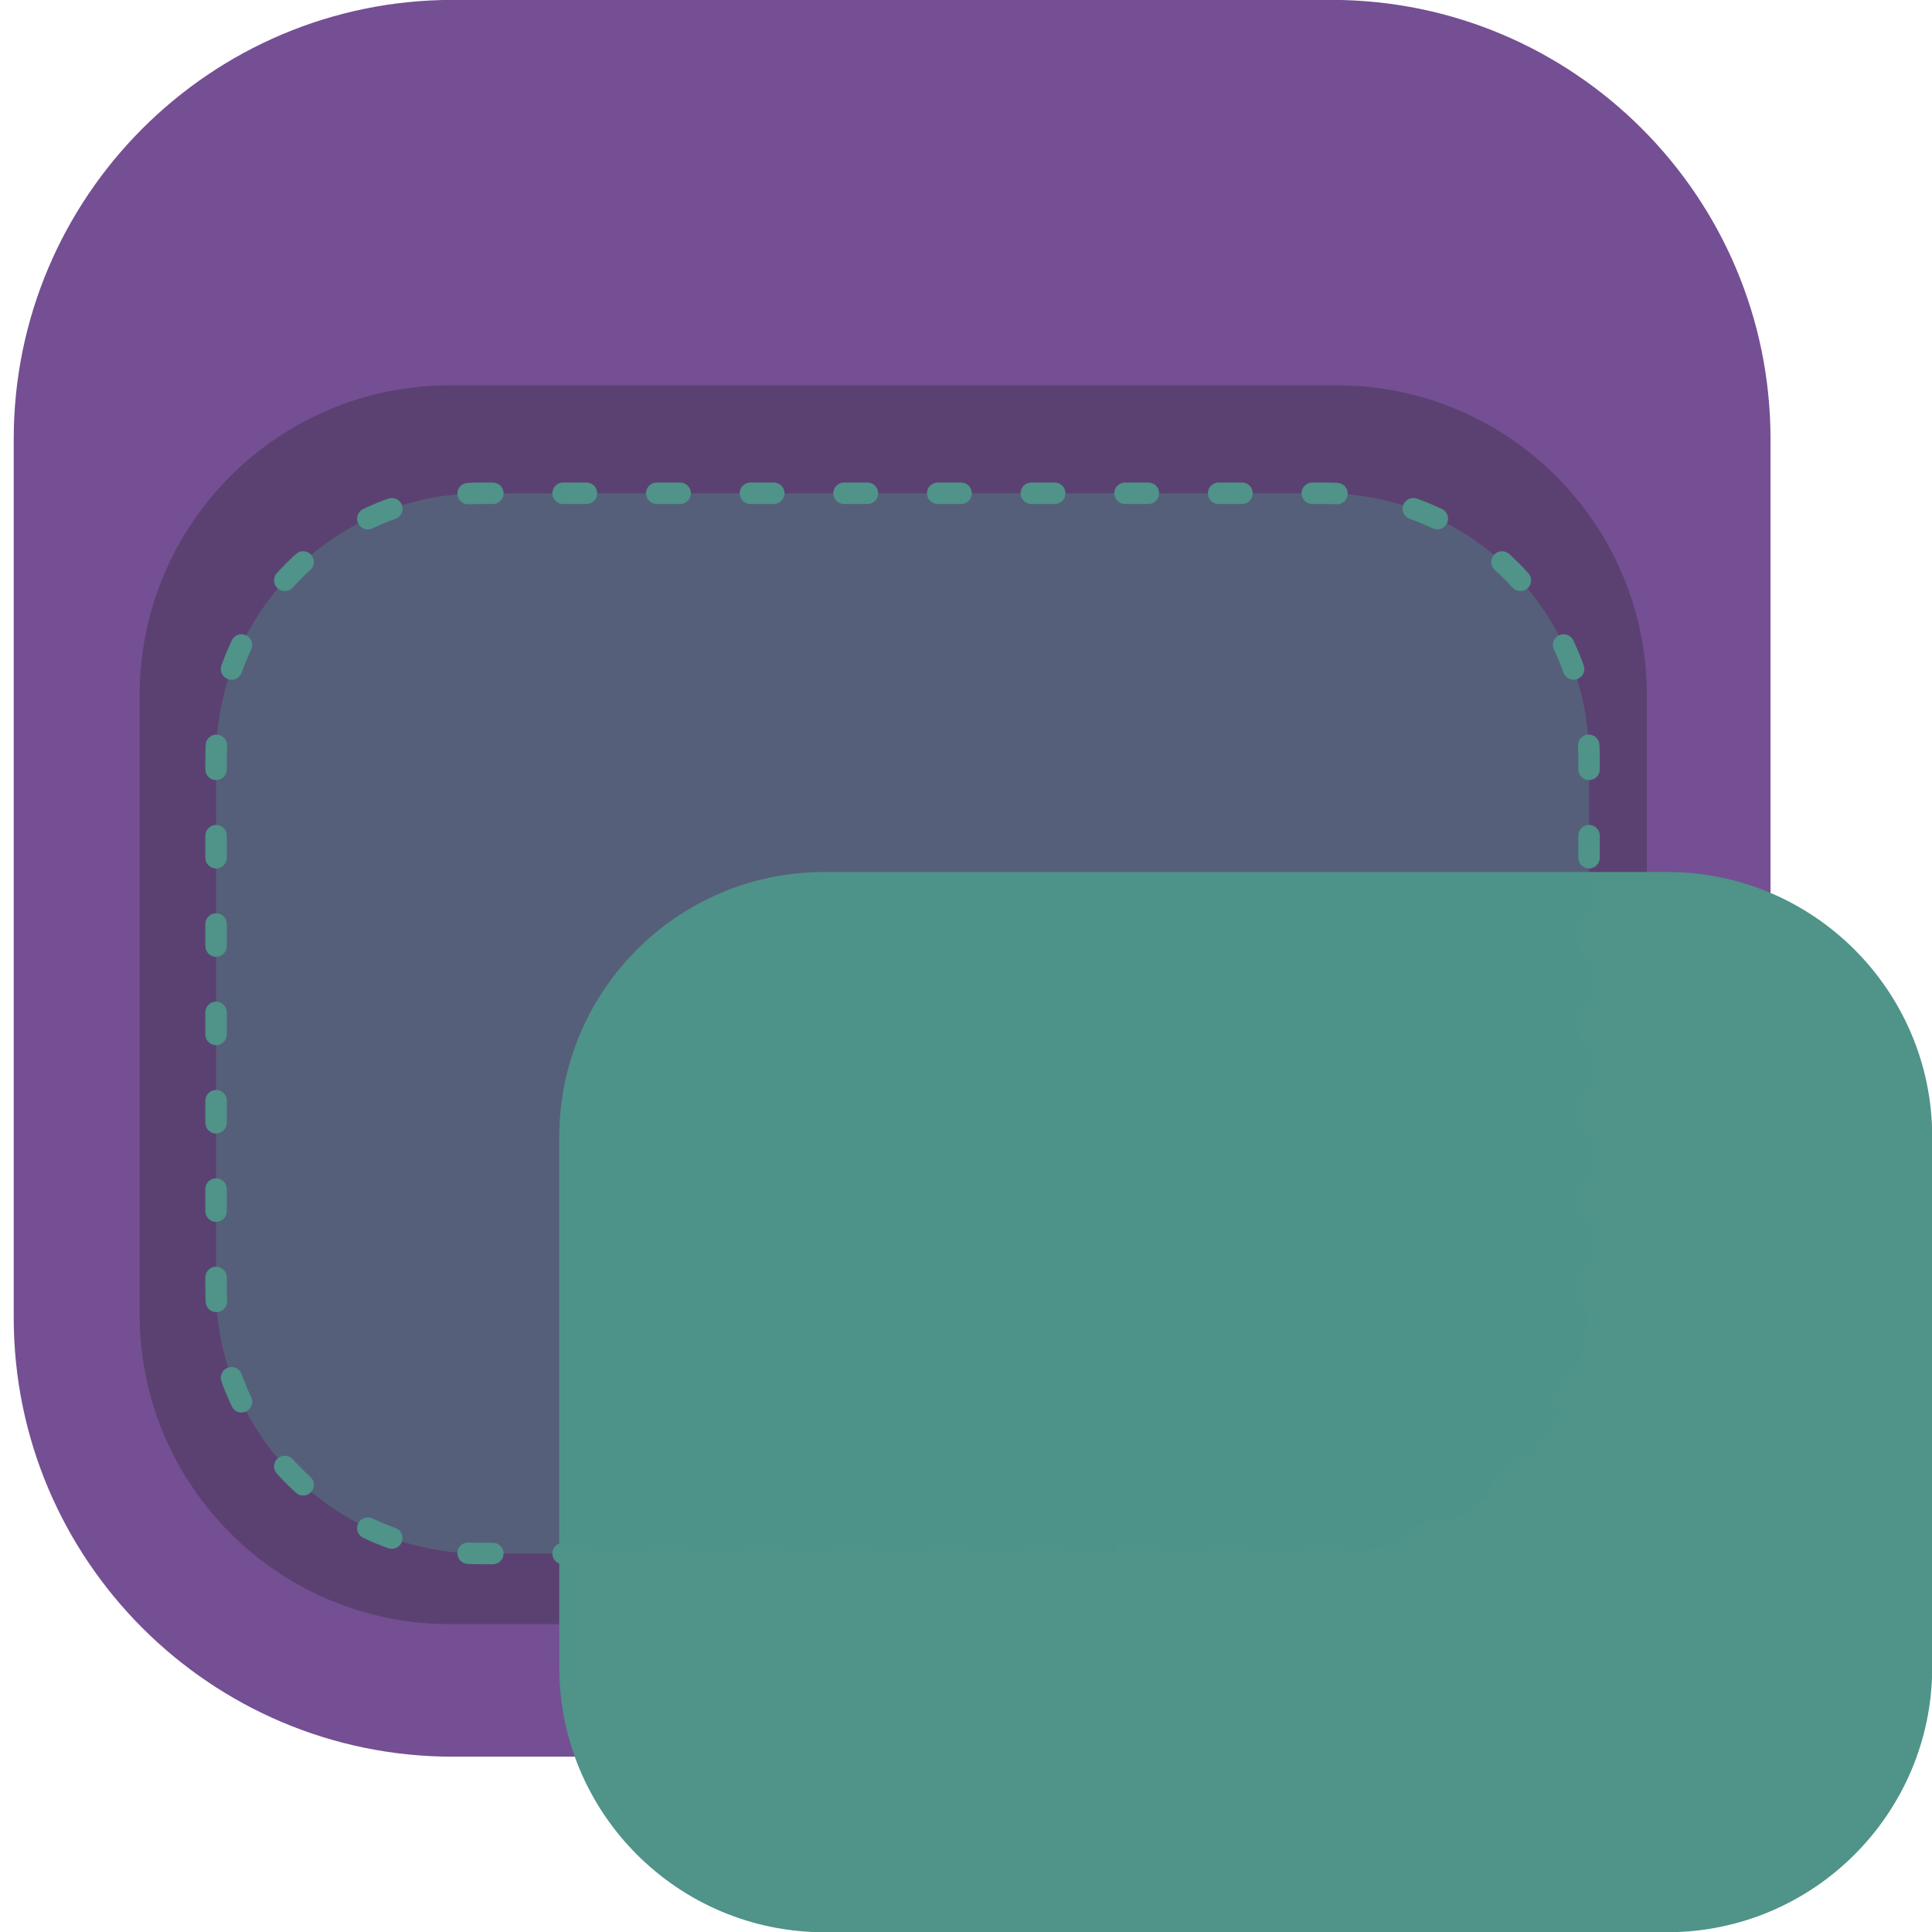
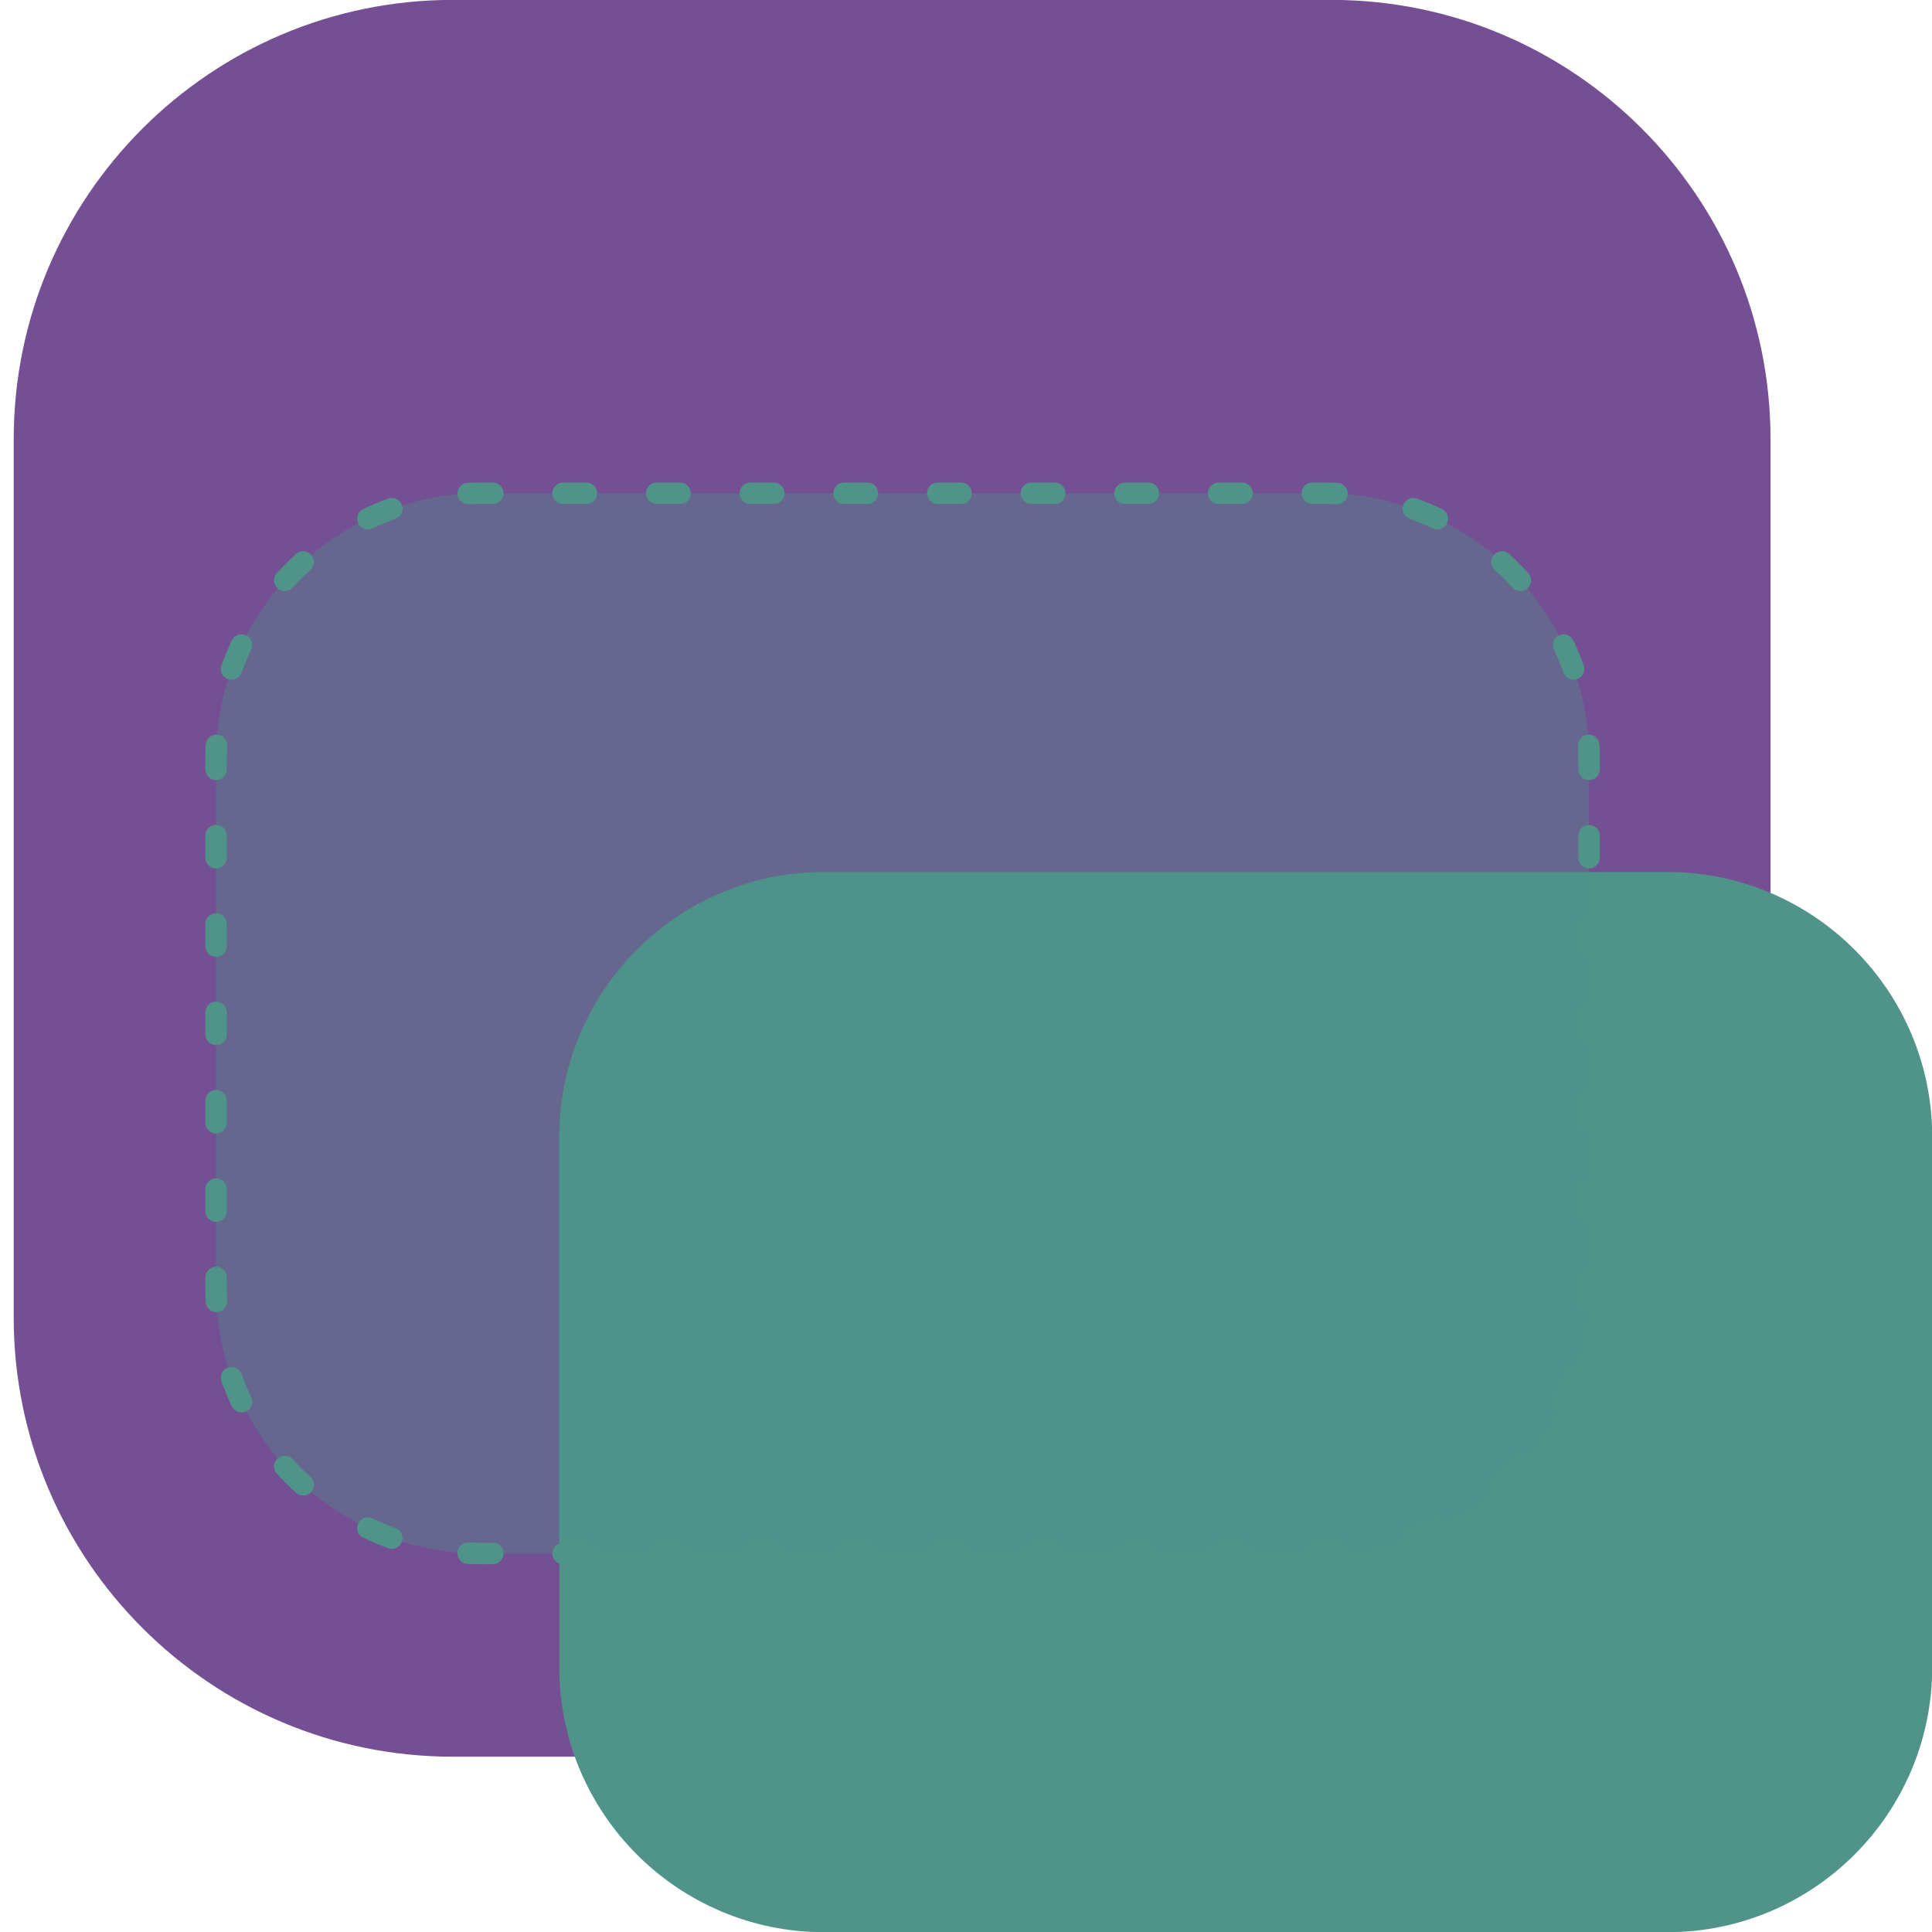
<svg xmlns="http://www.w3.org/2000/svg" width="100%" height="100%" viewBox="0 0 1080 1080" version="1.1" xml:space="preserve" style="fill-rule:evenodd;clip-rule:evenodd;stroke-linejoin:round;stroke-miterlimit:2;">
  <g transform="matrix(1.309,0,0,1.309,-179.224,-192.306)">
    <path d="M893.013,334.426L893.013,709.546C893.013,813.063 808.97,897.106 705.453,897.106L330.333,897.106C226.816,897.106 142.773,813.063 142.773,709.546L142.773,334.426C142.773,230.909 226.816,146.866 330.333,146.866L705.453,146.866C808.97,146.866 893.013,230.909 893.013,334.426Z" style="fill:rgb(116,79,147);" />
  </g>
  <g transform="matrix(1.123,0,0,0.923,-82.26,79.854)">
-     <path d="M893.013,334.426L893.013,709.546C893.013,813.063 823.89,897.106 738.751,897.106L297.035,897.106C211.895,897.106 142.773,813.063 142.773,709.546L142.773,334.426C142.773,230.909 211.895,146.866 297.035,146.866L738.751,146.866C823.89,146.866 893.013,230.909 893.013,334.426Z" style="fill:rgb(91,65,113);" />
-   </g>
+     </g>
  <g transform="matrix(1.023,0,0,0.79,166.571,371.415)">
    <path d="M893.013,334.426L893.013,709.546C893.013,813.063 828.115,897.106 748.179,897.106L287.607,897.106C207.671,897.106 142.773,813.063 142.773,709.546L142.773,334.426C142.773,230.909 207.671,146.866 287.607,146.866L748.179,146.866C828.115,146.866 893.013,230.909 893.013,334.426Z" style="fill:rgb(79,147,137);" />
  </g>
  <g transform="matrix(1.023,0,0,0.79,-25.264,159.716)">
    <path d="M893.013,334.426L893.013,709.546C893.013,813.063 828.115,897.106 748.179,897.106L287.607,897.106C207.671,897.106 142.773,813.063 142.773,709.546L142.773,334.426C142.773,230.909 207.671,146.866 287.607,146.866L748.179,146.866C828.115,146.866 893.013,230.909 893.013,334.426Z" style="fill:rgb(79,147,137);fill-opacity:0.36;" />
    <path d="M886.982,325.59C886.826,321.402 889.324,317.838 892.558,317.635C895.791,317.432 898.544,320.667 898.7,324.855C898.819,328.026 898.879,331.217 898.879,334.426L898.879,342.241C898.879,346.433 896.25,349.837 893.013,349.837C889.776,349.837 887.147,346.433 887.147,342.241L887.147,334.426C887.147,331.463 887.092,328.517 886.982,325.59ZM887.147,389.131C887.147,384.939 889.776,381.535 893.013,381.535C896.25,381.535 898.879,384.939 898.879,389.131L898.879,404.761C898.879,408.954 896.25,412.358 893.013,412.358C889.776,412.358 887.147,408.954 887.147,404.761L887.147,389.131ZM887.147,451.651C887.147,447.459 889.776,444.055 893.013,444.055C896.25,444.055 898.879,447.459 898.879,451.651L898.879,467.281C898.879,471.473 896.25,474.877 893.013,474.877C889.776,474.877 887.147,471.473 887.147,467.281L887.147,451.651ZM887.147,514.171C887.147,509.979 889.776,506.575 893.013,506.575C896.25,506.575 898.879,509.979 898.879,514.171L898.879,529.801C898.879,533.994 896.25,537.398 893.013,537.398C889.776,537.398 887.147,533.994 887.147,529.801L887.147,514.171ZM887.147,576.691C887.147,572.499 889.776,569.095 893.013,569.095C896.25,569.095 898.879,572.499 898.879,576.691L898.879,592.321C898.879,596.514 896.25,599.917 893.013,599.917C889.776,599.917 887.147,596.514 887.147,592.321L887.147,576.691ZM887.147,639.211C887.147,635.019 889.776,631.615 893.013,631.615C896.25,631.615 898.879,635.019 898.879,639.211L898.879,654.841C898.879,659.034 896.25,662.437 893.013,662.437C889.776,662.437 887.147,659.034 887.147,654.841L887.147,639.211ZM887.147,701.731C887.147,697.539 889.776,694.135 893.013,694.135C896.25,694.135 898.879,697.539 898.879,701.731L898.879,709.546C898.879,712.755 898.819,715.946 898.7,719.117C898.544,723.305 895.791,726.54 892.558,726.337C889.324,726.134 886.826,722.57 886.982,718.382C887.092,715.455 887.147,712.509 887.147,709.546L887.147,701.731ZM879.051,770.178C880.143,766.231 883.504,764.175 886.552,765.589C889.599,767.003 891.187,771.355 890.095,775.302C888.424,781.343 886.53,787.246 884.424,792.995C883.037,796.783 879.536,798.401 876.611,796.604C873.686,794.808 872.437,790.274 873.824,786.486C875.764,781.187 877.511,775.746 879.051,770.178ZM851.13,830.375C853.305,827.27 857.018,827.035 859.416,829.852C861.814,832.669 861.995,837.477 859.82,840.582C856.507,845.312 853.017,849.831 849.365,854.121C846.967,856.938 843.254,856.703 841.079,853.598C838.904,850.492 839.085,845.684 841.483,842.868C844.853,838.909 848.073,834.74 851.13,830.375ZM807.592,872.256C810.517,870.46 814.018,872.077 815.405,875.865C816.792,879.654 815.544,884.187 812.618,885.984C808.179,888.71 803.62,891.164 798.956,893.328C795.908,894.742 792.547,892.685 791.455,888.739C790.363,884.792 791.951,880.439 794.999,879.025C799.298,877.031 803.5,874.769 807.592,872.256ZM755.002,889.296C758.236,889.094 760.988,892.329 761.145,896.516C761.301,900.704 758.803,904.269 755.569,904.471C753.12,904.625 750.656,904.702 748.179,904.702L741.782,904.702C738.544,904.702 735.916,901.299 735.916,897.106C735.916,892.914 738.544,889.51 741.782,889.51L748.179,889.51C750.466,889.51 752.741,889.438 755.002,889.296ZM703.401,889.51C706.638,889.51 709.266,892.914 709.266,897.106C709.266,901.299 706.638,904.702 703.401,904.702L690.607,904.702C687.369,904.702 684.741,901.299 684.741,897.106C684.741,892.914 687.369,889.51 690.607,889.51L703.401,889.51ZM652.226,889.51C655.463,889.51 658.092,892.914 658.092,897.106C658.092,901.299 655.463,904.702 652.226,904.702L639.432,904.702C636.195,904.702 633.566,901.299 633.566,897.106C633.566,892.914 636.195,889.51 639.432,889.51L652.226,889.51ZM601.051,889.51C604.289,889.51 606.917,892.914 606.917,897.106C606.917,901.299 604.289,904.702 601.051,904.702L588.258,904.702C585.021,904.702 582.392,901.299 582.392,897.106C582.392,892.914 585.021,889.51 588.258,889.51L601.051,889.51ZM549.877,889.51C553.114,889.51 555.743,892.914 555.743,897.106C555.743,901.299 553.114,904.702 549.877,904.702L537.083,904.702C533.846,904.702 531.217,901.299 531.217,897.106C531.217,892.914 533.846,889.51 537.083,889.51L549.877,889.51ZM498.702,889.51C501.94,889.51 504.568,892.914 504.568,897.106C504.568,901.299 501.94,904.702 498.702,904.702L485.909,904.702C482.672,904.702 480.043,901.299 480.043,897.106C480.043,892.914 482.672,889.51 485.909,889.51L498.702,889.51ZM447.528,889.51C450.766,889.51 453.394,892.914 453.394,897.106C453.394,901.299 450.766,904.702 447.528,904.702L434.735,904.702C431.497,904.702 428.869,901.299 428.869,897.106C428.869,892.914 431.497,889.51 434.735,889.51L447.528,889.51ZM396.353,889.51C399.591,889.51 402.219,892.914 402.219,897.106C402.219,901.299 399.591,904.702 396.353,904.702L383.56,904.702C380.322,904.702 377.694,901.299 377.694,897.106C377.694,892.914 380.322,889.51 383.56,889.51L396.353,889.51ZM345.179,889.51C348.416,889.51 351.044,892.914 351.044,897.106C351.044,901.299 348.416,904.702 345.179,904.702L332.385,904.702C329.147,904.702 326.519,901.299 326.519,897.106C326.519,892.914 329.147,889.51 332.385,889.51L345.179,889.51ZM294.004,889.51C297.241,889.51 299.87,892.914 299.87,897.106C299.87,901.299 297.241,904.702 294.004,904.702L287.607,904.702C285.129,904.702 282.665,904.625 280.216,904.471C276.983,904.269 274.484,900.704 274.641,896.516C274.798,892.329 277.55,889.094 280.784,889.296C283.045,889.438 285.319,889.51 287.607,889.51L294.004,889.51ZM240.787,879.025C243.835,880.439 245.423,884.792 244.331,888.739C243.239,892.685 239.878,894.742 236.83,893.328C232.166,891.164 227.607,888.71 223.167,885.984C220.242,884.188 218.993,879.654 220.381,875.866C221.768,872.077 225.269,870.46 228.194,872.257C232.286,874.769 236.488,877.031 240.787,879.025ZM194.303,842.868C196.701,845.684 196.882,850.492 194.707,853.598C192.532,856.703 188.819,856.938 186.421,854.121C182.768,849.831 179.279,845.312 175.966,840.582C173.791,837.477 173.972,832.669 176.37,829.852C178.768,827.035 182.481,827.27 184.656,830.375C187.713,834.74 190.932,838.909 194.303,842.868ZM161.962,786.486C163.349,790.274 162.1,794.808 159.175,796.605C156.25,798.401 152.749,796.784 151.361,792.996C149.256,787.246 147.361,781.343 145.69,775.302C144.598,771.355 146.186,767.003 149.234,765.589C152.282,764.175 155.643,766.231 156.735,770.178C158.275,775.746 160.021,781.187 161.962,786.486ZM148.803,718.382C148.96,722.57 146.462,726.134 143.228,726.337C139.994,726.54 137.242,723.305 137.085,719.117C136.967,715.946 136.907,712.755 136.907,709.546L136.907,701.731C136.907,697.539 139.535,694.135 142.773,694.135C146.01,694.135 148.639,697.539 148.639,701.731L148.639,709.546C148.639,712.509 148.694,715.455 148.803,718.382ZM148.639,654.841C148.639,659.033 146.01,662.437 142.773,662.437C139.535,662.437 136.907,659.033 136.907,654.841L136.907,639.211C136.907,635.018 139.535,631.614 142.773,631.614C146.01,631.614 148.639,635.018 148.639,639.211L148.639,654.841ZM148.639,592.321C148.639,596.514 146.01,599.917 142.773,599.917C139.535,599.917 136.907,596.514 136.907,592.321L136.907,576.691C136.907,572.499 139.535,569.095 142.773,569.095C146.01,569.095 148.639,572.499 148.639,576.691L148.639,592.321ZM148.639,529.801C148.639,533.993 146.01,537.397 142.773,537.397C139.535,537.397 136.907,533.993 136.907,529.801L136.907,514.171C136.907,509.978 139.535,506.574 142.773,506.574C146.01,506.574 148.639,509.978 148.639,514.171L148.639,529.801ZM148.639,467.281C148.639,471.473 146.01,474.877 142.773,474.877C139.535,474.877 136.907,471.473 136.907,467.281L136.907,451.651C136.907,447.458 139.535,444.055 142.773,444.055C146.01,444.055 148.639,447.458 148.639,451.651L148.639,467.281ZM148.639,404.761C148.639,408.953 146.01,412.357 142.773,412.357C139.535,412.357 136.907,408.953 136.907,404.761L136.907,389.131C136.907,384.938 139.535,381.535 142.773,381.535C146.01,381.535 148.639,384.938 148.639,389.131L148.639,404.761ZM148.639,342.241C148.639,346.433 146.01,349.837 142.773,349.837C139.535,349.837 136.907,346.433 136.907,342.241L136.907,334.426C136.907,331.217 136.967,328.026 137.085,324.855C137.242,320.667 139.994,317.432 143.228,317.635C146.462,317.838 148.96,321.402 148.803,325.59C148.694,328.517 148.639,331.463 148.639,334.426L148.639,342.241ZM156.735,273.794C155.643,277.741 152.282,279.797 149.234,278.383C146.186,276.969 144.598,272.617 145.69,268.67C147.361,262.629 149.256,256.726 151.361,250.977C152.748,247.189 156.25,245.571 159.175,247.368C162.1,249.164 163.349,253.698 161.962,257.486C160.021,262.785 158.275,268.226 156.735,273.794ZM184.656,213.597C182.481,216.702 178.768,216.937 176.37,214.12C173.972,211.303 173.791,206.496 175.966,203.39C179.279,198.66 182.768,194.141 186.421,189.851C188.819,187.034 192.532,187.269 194.707,190.374C196.882,193.48 196.701,198.288 194.303,201.104C190.932,205.063 187.713,209.232 184.656,213.597ZM228.194,171.716C225.269,173.512 221.768,171.895 220.38,168.107C218.993,164.318 220.242,159.785 223.167,157.988C227.607,155.262 232.165,152.808 236.83,150.644C239.878,149.23 243.239,151.287 244.331,155.234C245.423,159.18 243.835,163.533 240.787,164.947C236.487,166.941 232.286,169.203 228.194,171.716ZM280.784,154.676C277.55,154.878 274.798,151.643 274.641,147.456C274.484,143.268 276.983,139.704 280.216,139.501C282.665,139.347 285.129,139.27 287.607,139.27L294.004,139.27C297.241,139.27 299.87,142.673 299.87,146.866C299.87,151.058 297.241,154.462 294.004,154.462L287.607,154.462C285.319,154.462 283.045,154.534 280.784,154.676ZM332.385,154.462C329.148,154.462 326.519,151.058 326.519,146.866C326.519,142.673 329.148,139.27 332.385,139.27L345.179,139.27C348.417,139.27 351.045,142.673 351.045,146.866C351.045,151.058 348.417,154.462 345.179,154.462L332.385,154.462ZM383.56,154.462C380.322,154.462 377.694,151.058 377.694,146.866C377.694,142.673 380.322,139.27 383.56,139.27L396.354,139.27C399.591,139.27 402.219,142.673 402.219,146.866C402.219,151.058 399.591,154.462 396.354,154.462L383.56,154.462ZM434.734,154.462C431.497,154.462 428.868,151.058 428.868,146.866C428.868,142.673 431.497,139.27 434.734,139.27L447.528,139.27C450.765,139.27 453.394,142.673 453.394,146.866C453.394,151.058 450.765,154.462 447.528,154.462L434.734,154.462ZM485.909,154.462C482.671,154.462 480.043,151.058 480.043,146.866C480.043,142.673 482.671,139.27 485.909,139.27L498.702,139.27C501.94,139.27 504.568,142.673 504.568,146.866C504.568,151.058 501.94,154.462 498.702,154.462L485.909,154.462ZM537.083,154.462C533.846,154.462 531.217,151.058 531.217,146.866C531.217,142.673 533.846,139.27 537.083,139.27L549.877,139.27C553.114,139.27 555.742,142.673 555.742,146.866C555.742,151.058 553.114,154.462 549.877,154.462L537.083,154.462ZM588.258,154.462C585.02,154.462 582.392,151.058 582.392,146.866C582.392,142.673 585.02,139.27 588.258,139.27L601.051,139.27C604.289,139.27 606.917,142.673 606.917,146.866C606.917,151.058 604.289,154.462 601.051,154.462L588.258,154.462ZM639.432,154.462C636.195,154.462 633.566,151.058 633.566,146.866C633.566,142.673 636.195,139.27 639.432,139.27L652.226,139.27C655.463,139.27 658.092,142.673 658.092,146.866C658.092,151.058 655.463,154.462 652.226,154.462L639.432,154.462ZM690.607,154.462C687.37,154.462 684.741,151.058 684.741,146.866C684.741,142.673 687.37,139.27 690.607,139.27L703.401,139.27C706.638,139.27 709.267,142.673 709.267,146.866C709.267,151.058 706.638,154.462 703.401,154.462L690.607,154.462ZM741.782,154.462C738.544,154.462 735.916,151.058 735.916,146.866C735.916,142.673 738.544,139.27 741.782,139.27L748.179,139.27C750.656,139.27 753.12,139.347 755.569,139.501C758.803,139.704 761.301,143.268 761.145,147.456C760.988,151.643 758.236,154.878 755.002,154.676C752.741,154.534 750.466,154.462 748.179,154.462L741.782,154.462ZM794.999,164.947C791.951,163.533 790.363,159.18 791.455,155.233C792.547,151.287 795.908,149.23 798.955,150.644C803.62,152.808 808.179,155.262 812.618,157.988C815.543,159.784 816.792,164.318 815.405,168.107C814.018,171.895 810.517,173.512 807.592,171.715C803.5,169.203 799.298,166.941 794.999,164.947ZM841.483,201.104C839.085,198.288 838.904,193.48 841.079,190.374C843.254,187.269 846.967,187.034 849.365,189.851C853.017,194.141 856.507,198.66 859.82,203.39C861.995,206.496 861.814,211.303 859.416,214.12C857.018,216.937 853.305,216.702 851.13,213.597C848.073,209.232 844.853,205.063 841.483,201.104ZM873.824,257.486C872.437,253.698 873.686,249.164 876.611,247.368C879.536,245.571 883.037,247.188 884.424,250.976C886.53,256.726 888.424,262.629 890.095,268.67C891.187,272.617 889.599,276.969 886.551,278.383C883.504,279.797 880.143,277.741 879.051,273.794C877.511,268.226 875.764,262.785 873.824,257.486Z" style="fill:rgb(79,147,137);" />
  </g>
</svg>